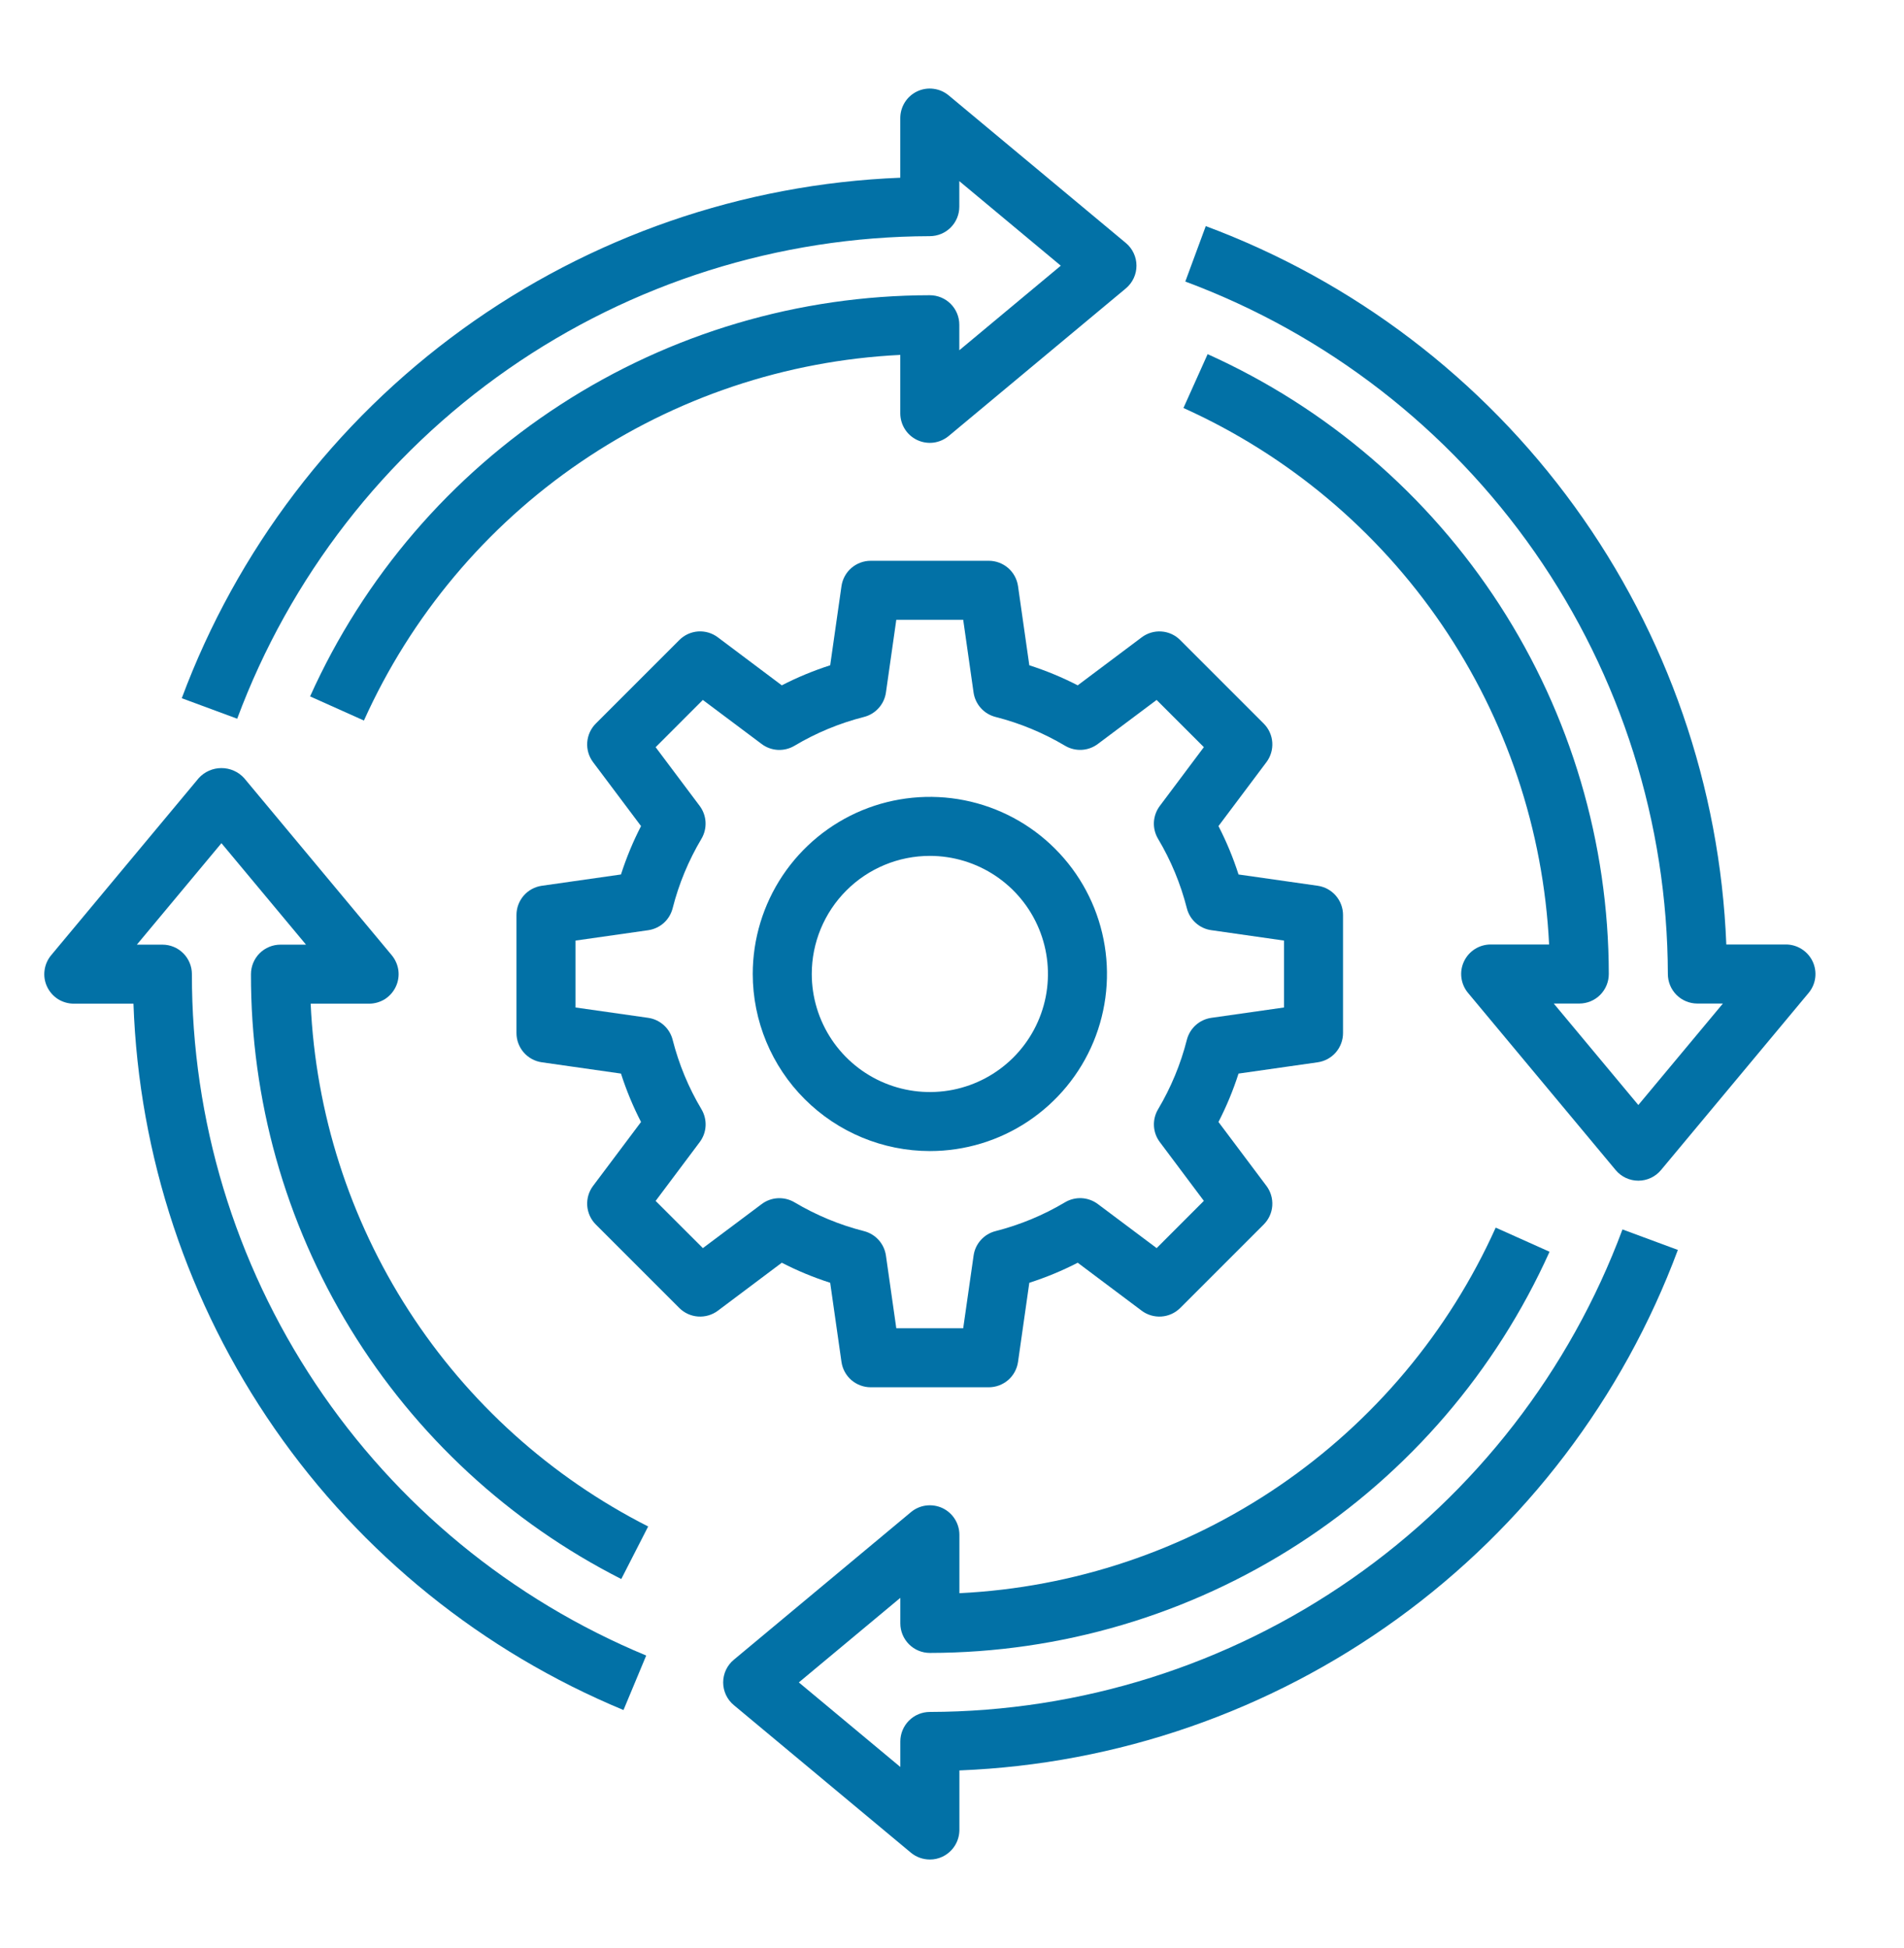
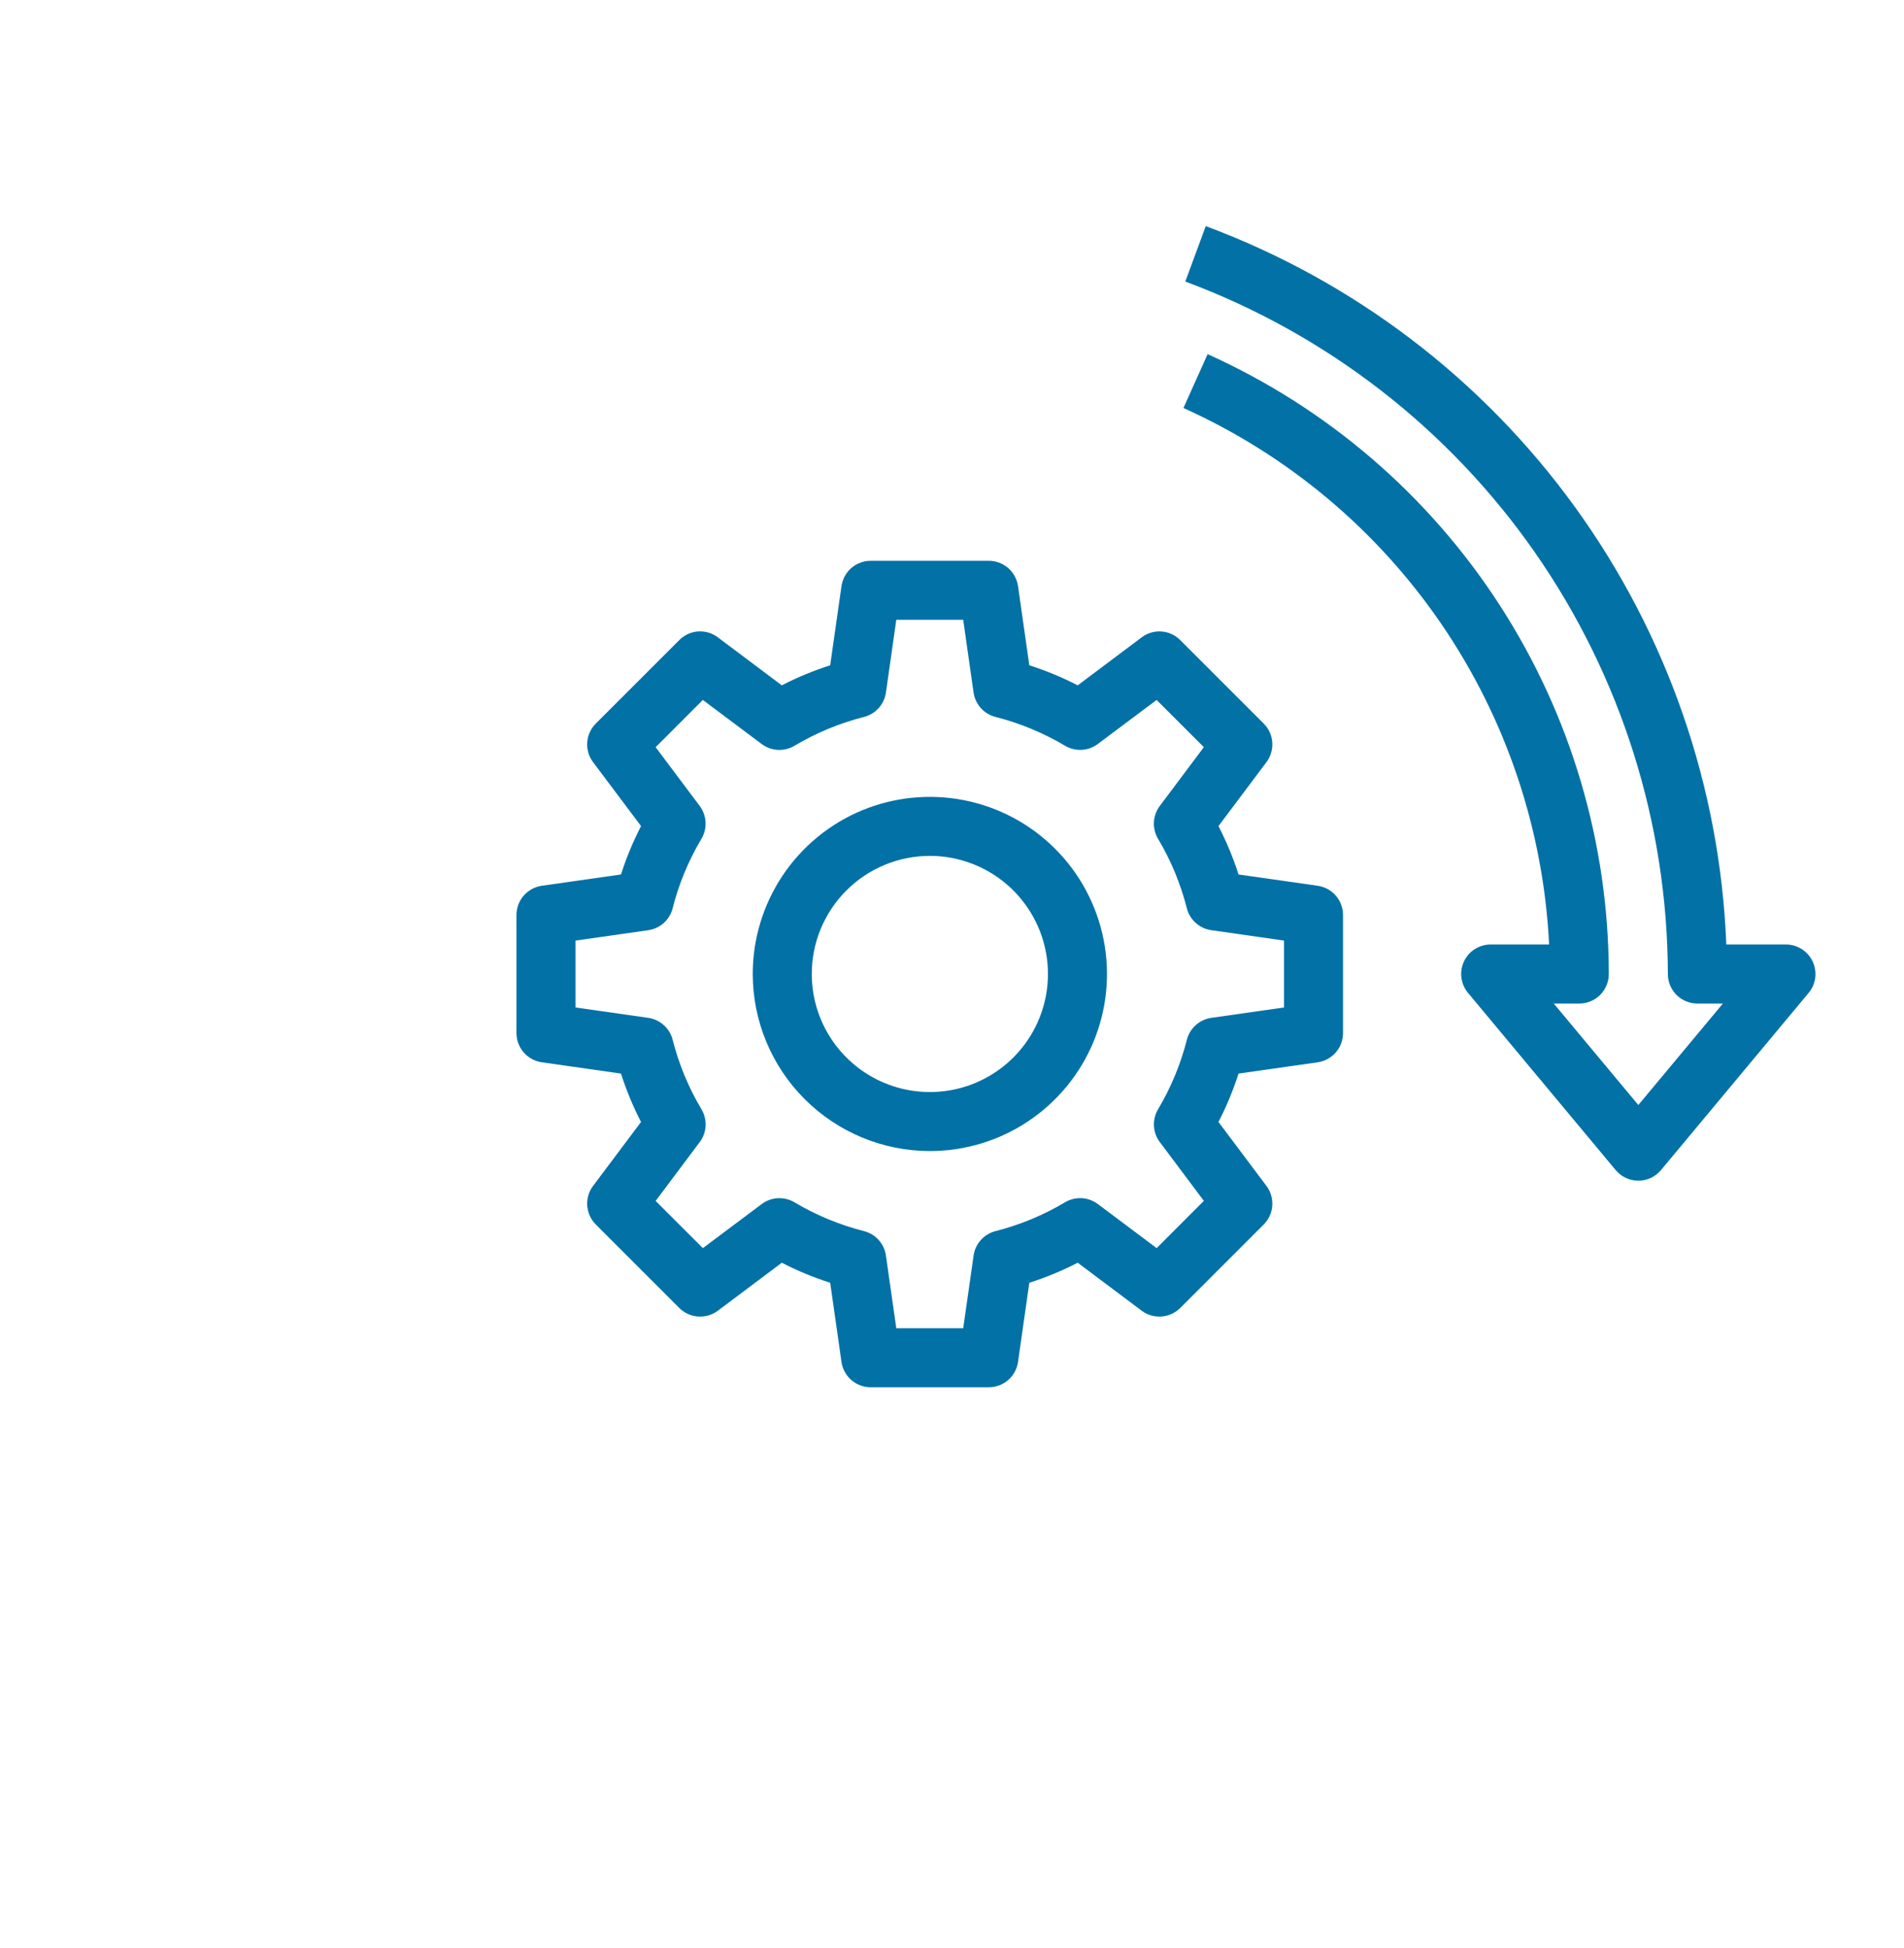
<svg xmlns="http://www.w3.org/2000/svg" width="43" height="44" viewBox="0 0 43 44" fill="none">
  <path d="M18.749 28.973L19.004 30.761C19.027 30.92 19.106 31.065 19.227 31.17C19.349 31.275 19.504 31.333 19.664 31.333H22.331C22.491 31.333 22.646 31.275 22.768 31.17C22.889 31.065 22.968 30.92 22.991 30.761L23.246 28.973C23.622 28.852 23.988 28.701 24.339 28.52L25.784 29.604C25.912 29.7 26.071 29.746 26.23 29.735C26.39 29.724 26.541 29.655 26.654 29.542L28.54 27.656C28.653 27.543 28.722 27.392 28.733 27.233C28.744 27.073 28.698 26.914 28.602 26.786L27.518 25.341C27.699 24.99 27.85 24.624 27.971 24.248L29.759 23.993C29.918 23.97 30.063 23.891 30.168 23.77C30.273 23.648 30.331 23.493 30.331 23.333V20.666C30.331 20.506 30.273 20.351 30.168 20.229C30.063 20.108 29.918 20.029 29.759 20.006L27.971 19.751C27.85 19.375 27.699 19.009 27.518 18.658L28.602 17.213C28.698 17.085 28.744 16.926 28.733 16.767C28.722 16.607 28.653 16.456 28.54 16.343L26.654 14.457C26.541 14.343 26.391 14.274 26.231 14.263C26.07 14.251 25.912 14.299 25.784 14.395L24.339 15.479C23.988 15.298 23.622 15.147 23.246 15.026L22.991 13.238C22.968 13.079 22.889 12.934 22.768 12.829C22.646 12.724 22.491 12.666 22.331 12.666H19.664C19.504 12.666 19.349 12.724 19.227 12.829C19.106 12.934 19.027 13.079 19.004 13.238L18.749 15.026C18.373 15.147 18.007 15.298 17.656 15.479L16.212 14.395C16.084 14.298 15.925 14.251 15.764 14.262C15.604 14.274 15.454 14.343 15.341 14.457L13.455 16.343C13.342 16.456 13.274 16.607 13.262 16.767C13.251 16.926 13.297 17.085 13.393 17.213L14.477 18.658C14.296 19.009 14.145 19.375 14.024 19.751L12.236 20.006C12.077 20.029 11.932 20.108 11.827 20.229C11.722 20.351 11.664 20.506 11.664 20.666V23.333C11.664 23.493 11.722 23.648 11.827 23.77C11.932 23.891 12.077 23.97 12.236 23.993L14.024 24.248C14.145 24.624 14.296 24.99 14.477 25.341L13.393 26.786C13.297 26.914 13.251 27.073 13.262 27.233C13.274 27.392 13.342 27.543 13.455 27.656L15.341 29.542C15.454 29.655 15.605 29.724 15.765 29.735C15.925 29.746 16.083 29.7 16.212 29.604L17.656 28.52C18.007 28.701 18.373 28.852 18.749 28.973ZM17.201 27.196L15.874 28.19L14.807 27.124L15.802 25.796C15.881 25.691 15.928 25.564 15.935 25.432C15.942 25.301 15.91 25.17 15.843 25.056C15.551 24.567 15.332 24.038 15.191 23.485C15.159 23.358 15.089 23.242 14.991 23.154C14.893 23.066 14.771 23.008 14.64 22.989L12.997 22.755V21.244L14.639 21.01C14.77 20.991 14.892 20.934 14.991 20.846C15.089 20.758 15.158 20.642 15.191 20.514C15.331 19.962 15.551 19.433 15.842 18.944C15.909 18.83 15.941 18.699 15.934 18.567C15.927 18.436 15.881 18.309 15.802 18.203L14.807 16.876L15.873 15.809L17.201 16.804C17.306 16.883 17.433 16.93 17.565 16.937C17.696 16.944 17.827 16.912 17.941 16.845C18.43 16.553 18.959 16.334 19.512 16.193C19.64 16.161 19.755 16.091 19.843 15.993C19.932 15.895 19.989 15.773 20.008 15.642L20.242 13.999H21.753L21.987 15.641C22.006 15.772 22.063 15.894 22.151 15.992C22.239 16.091 22.355 16.16 22.483 16.193C23.035 16.333 23.564 16.553 24.054 16.844C24.167 16.911 24.298 16.943 24.43 16.936C24.561 16.929 24.688 16.883 24.794 16.803L26.121 15.809L27.188 16.875L26.193 18.203C26.114 18.308 26.068 18.435 26.06 18.567C26.053 18.698 26.085 18.829 26.152 18.943C26.444 19.432 26.663 19.961 26.804 20.514C26.836 20.642 26.906 20.757 27.004 20.845C27.102 20.933 27.224 20.991 27.355 21.009L28.998 21.244V22.755L27.356 22.989C27.225 23.008 27.103 23.065 27.005 23.153C26.907 23.241 26.837 23.357 26.804 23.485C26.664 24.037 26.444 24.566 26.153 25.056C26.086 25.169 26.054 25.3 26.061 25.432C26.068 25.564 26.114 25.69 26.194 25.796L27.188 27.123L26.122 28.19L24.794 27.195C24.689 27.116 24.562 27.07 24.43 27.062C24.299 27.055 24.168 27.087 24.054 27.154C23.565 27.446 23.036 27.665 22.484 27.806C22.356 27.838 22.24 27.908 22.152 28.006C22.064 28.104 22.006 28.226 21.988 28.357L21.753 30H20.242L20.008 28.358C19.989 28.227 19.932 28.105 19.844 28.007C19.756 27.909 19.64 27.839 19.512 27.806C18.96 27.666 18.431 27.446 17.942 27.155C17.828 27.088 17.697 27.056 17.565 27.063C17.434 27.07 17.307 27.116 17.201 27.196Z" fill="#0271A6" />
  <path d="M21 25.998C21.791 25.998 22.565 25.764 23.222 25.324C23.88 24.884 24.393 24.26 24.696 23.529C24.998 22.798 25.078 21.994 24.923 21.218C24.769 20.442 24.388 19.729 23.828 19.17C23.269 18.61 22.556 18.229 21.78 18.075C21.005 17.921 20.2 18 19.469 18.302C18.738 18.605 18.114 19.118 17.674 19.776C17.235 20.434 17 21.207 17 21.998C17.001 23.059 17.423 24.076 18.173 24.825C18.923 25.575 19.939 25.997 21 25.998ZM21 19.331C21.527 19.331 22.043 19.488 22.482 19.781C22.92 20.074 23.262 20.49 23.464 20.978C23.666 21.465 23.718 22.001 23.616 22.518C23.513 23.036 23.259 23.511 22.886 23.884C22.513 24.257 22.038 24.511 21.52 24.614C21.003 24.716 20.467 24.664 19.98 24.462C19.492 24.26 19.076 23.918 18.783 23.48C18.49 23.041 18.333 22.526 18.333 21.998C18.333 21.291 18.614 20.613 19.114 20.113C19.614 19.612 20.293 19.331 21 19.331Z" fill="#0271A6" />
-   <path d="M20.998 5.334C21.175 5.334 21.345 5.264 21.47 5.139C21.595 5.014 21.665 4.845 21.665 4.668V4.091L23.957 6.001L21.665 7.911V7.334C21.665 7.158 21.595 6.988 21.47 6.863C21.345 6.738 21.175 6.668 20.998 6.668C18.041 6.671 15.147 7.527 12.665 9.135C10.182 10.742 8.216 13.031 7.003 15.729L8.219 16.274C9.281 13.915 10.974 11.895 13.111 10.438C15.249 8.981 17.748 8.143 20.332 8.016V9.334C20.332 9.461 20.368 9.586 20.436 9.693C20.503 9.8 20.601 9.885 20.715 9.939C20.83 9.993 20.958 10.013 21.084 9.997C21.21 9.98 21.328 9.928 21.426 9.847L25.426 6.514C25.501 6.451 25.562 6.373 25.603 6.284C25.645 6.196 25.666 6.099 25.666 6.001C25.666 5.903 25.645 5.806 25.603 5.718C25.562 5.629 25.501 5.551 25.426 5.488L21.426 2.155C21.328 2.074 21.21 2.022 21.084 2.006C20.958 1.989 20.83 2.009 20.715 2.063C20.601 2.117 20.503 2.202 20.436 2.309C20.368 2.417 20.332 2.541 20.332 2.668V4.014C16.769 4.155 13.328 5.346 10.441 7.438C7.554 9.53 5.349 12.429 4.105 15.77L5.357 16.233C6.545 13.04 8.679 10.286 11.474 8.338C14.269 6.391 17.592 5.343 20.998 5.334Z" fill="#0271A6" />
-   <path d="M21 38.666C20.823 38.666 20.654 38.736 20.529 38.861C20.404 38.986 20.333 39.156 20.333 39.333V39.909L18.041 37.999L20.333 36.089V36.666C20.333 36.843 20.404 37.012 20.529 37.138C20.654 37.263 20.823 37.333 21 37.333C23.957 37.33 26.851 36.473 29.334 34.866C31.816 33.259 33.782 30.969 34.995 28.272L33.779 27.727C32.718 30.086 31.024 32.105 28.887 33.562C26.749 35.02 24.251 35.858 21.667 35.984V34.666C21.667 34.539 21.631 34.415 21.563 34.308C21.495 34.201 21.398 34.115 21.283 34.061C21.168 34.008 21.04 33.988 20.914 34.004C20.788 34.02 20.67 34.072 20.573 34.153L16.573 37.487C16.497 37.549 16.437 37.628 16.395 37.716C16.354 37.805 16.332 37.901 16.332 37.999C16.332 38.097 16.354 38.194 16.395 38.282C16.437 38.371 16.497 38.45 16.573 38.512L20.573 41.846C20.693 41.945 20.844 41.999 21 41.999C21.098 42 21.194 41.978 21.283 41.936C21.397 41.882 21.494 41.797 21.562 41.69C21.63 41.584 21.666 41.459 21.667 41.333V39.987C25.229 39.846 28.67 38.654 31.558 36.562C34.445 34.471 36.649 31.572 37.893 28.231L36.642 27.768C35.454 30.961 33.319 33.715 30.524 35.662C27.729 37.61 24.407 38.658 21 38.666Z" fill="#0271A6" />
  <path d="M40.937 21.716C40.883 21.602 40.798 21.505 40.691 21.437C40.584 21.369 40.46 21.332 40.334 21.332H38.987C38.846 17.77 37.654 14.329 35.562 11.442C33.471 8.556 30.572 6.351 27.231 5.107L26.769 6.359C29.961 7.547 32.715 9.681 34.663 12.475C36.61 15.27 37.658 18.593 37.667 21.999C37.667 22.176 37.737 22.345 37.862 22.471C37.987 22.596 38.157 22.666 38.333 22.666H38.91L37 24.958L35.09 22.666H35.667C35.843 22.666 36.013 22.596 36.138 22.471C36.263 22.345 36.333 22.176 36.333 21.999C36.33 19.041 35.474 16.147 33.867 13.664C32.26 11.18 29.97 9.213 27.273 7.999L26.727 9.215C29.086 10.278 31.106 11.972 32.563 14.11C34.02 16.248 34.858 18.748 34.985 21.332H33.667C33.54 21.332 33.416 21.368 33.308 21.436C33.201 21.504 33.116 21.601 33.062 21.716C33.008 21.831 32.988 21.959 33.005 22.085C33.021 22.21 33.073 22.329 33.154 22.426L36.487 26.426C36.55 26.502 36.628 26.562 36.717 26.604C36.806 26.645 36.902 26.667 37 26.667C37.098 26.667 37.195 26.645 37.283 26.604C37.372 26.562 37.45 26.502 37.513 26.426L40.846 22.426C40.927 22.329 40.979 22.21 40.995 22.085C41.011 21.959 40.991 21.831 40.937 21.716Z" fill="#0271A6" />
-   <path d="M5.668 22.003C5.661 24.831 6.439 27.605 7.916 30.017C9.393 32.429 11.509 34.384 14.031 35.664L14.638 34.477C12.436 33.359 10.571 31.677 9.232 29.603C7.893 27.528 7.128 25.136 7.016 22.669H8.334C8.461 22.669 8.586 22.633 8.693 22.566C8.8 22.497 8.885 22.4 8.939 22.285C8.993 22.171 9.013 22.043 8.997 21.917C8.98 21.791 8.928 21.673 8.847 21.575L5.514 17.575C5.449 17.503 5.37 17.446 5.281 17.407C5.193 17.368 5.098 17.348 5.001 17.348C4.904 17.348 4.809 17.368 4.721 17.407C4.632 17.446 4.553 17.503 4.488 17.575L1.155 21.575C1.074 21.673 1.022 21.791 1.006 21.917C0.989 22.043 1.009 22.171 1.063 22.285C1.117 22.4 1.202 22.497 1.309 22.566C1.417 22.633 1.541 22.669 1.668 22.669H3.014C3.135 26.11 4.243 29.442 6.205 32.271C8.167 35.099 10.901 37.304 14.081 38.623L14.594 37.392C11.552 36.131 8.954 33.995 7.127 31.255C5.301 28.515 4.329 25.295 4.334 22.003C4.334 21.826 4.264 21.656 4.139 21.531C4.014 21.406 3.845 21.336 3.668 21.336H3.091L5.001 19.044L6.911 21.336H6.334C6.158 21.336 5.988 21.406 5.863 21.531C5.738 21.656 5.668 21.826 5.668 22.003Z" fill="#0271A6" />
</svg>